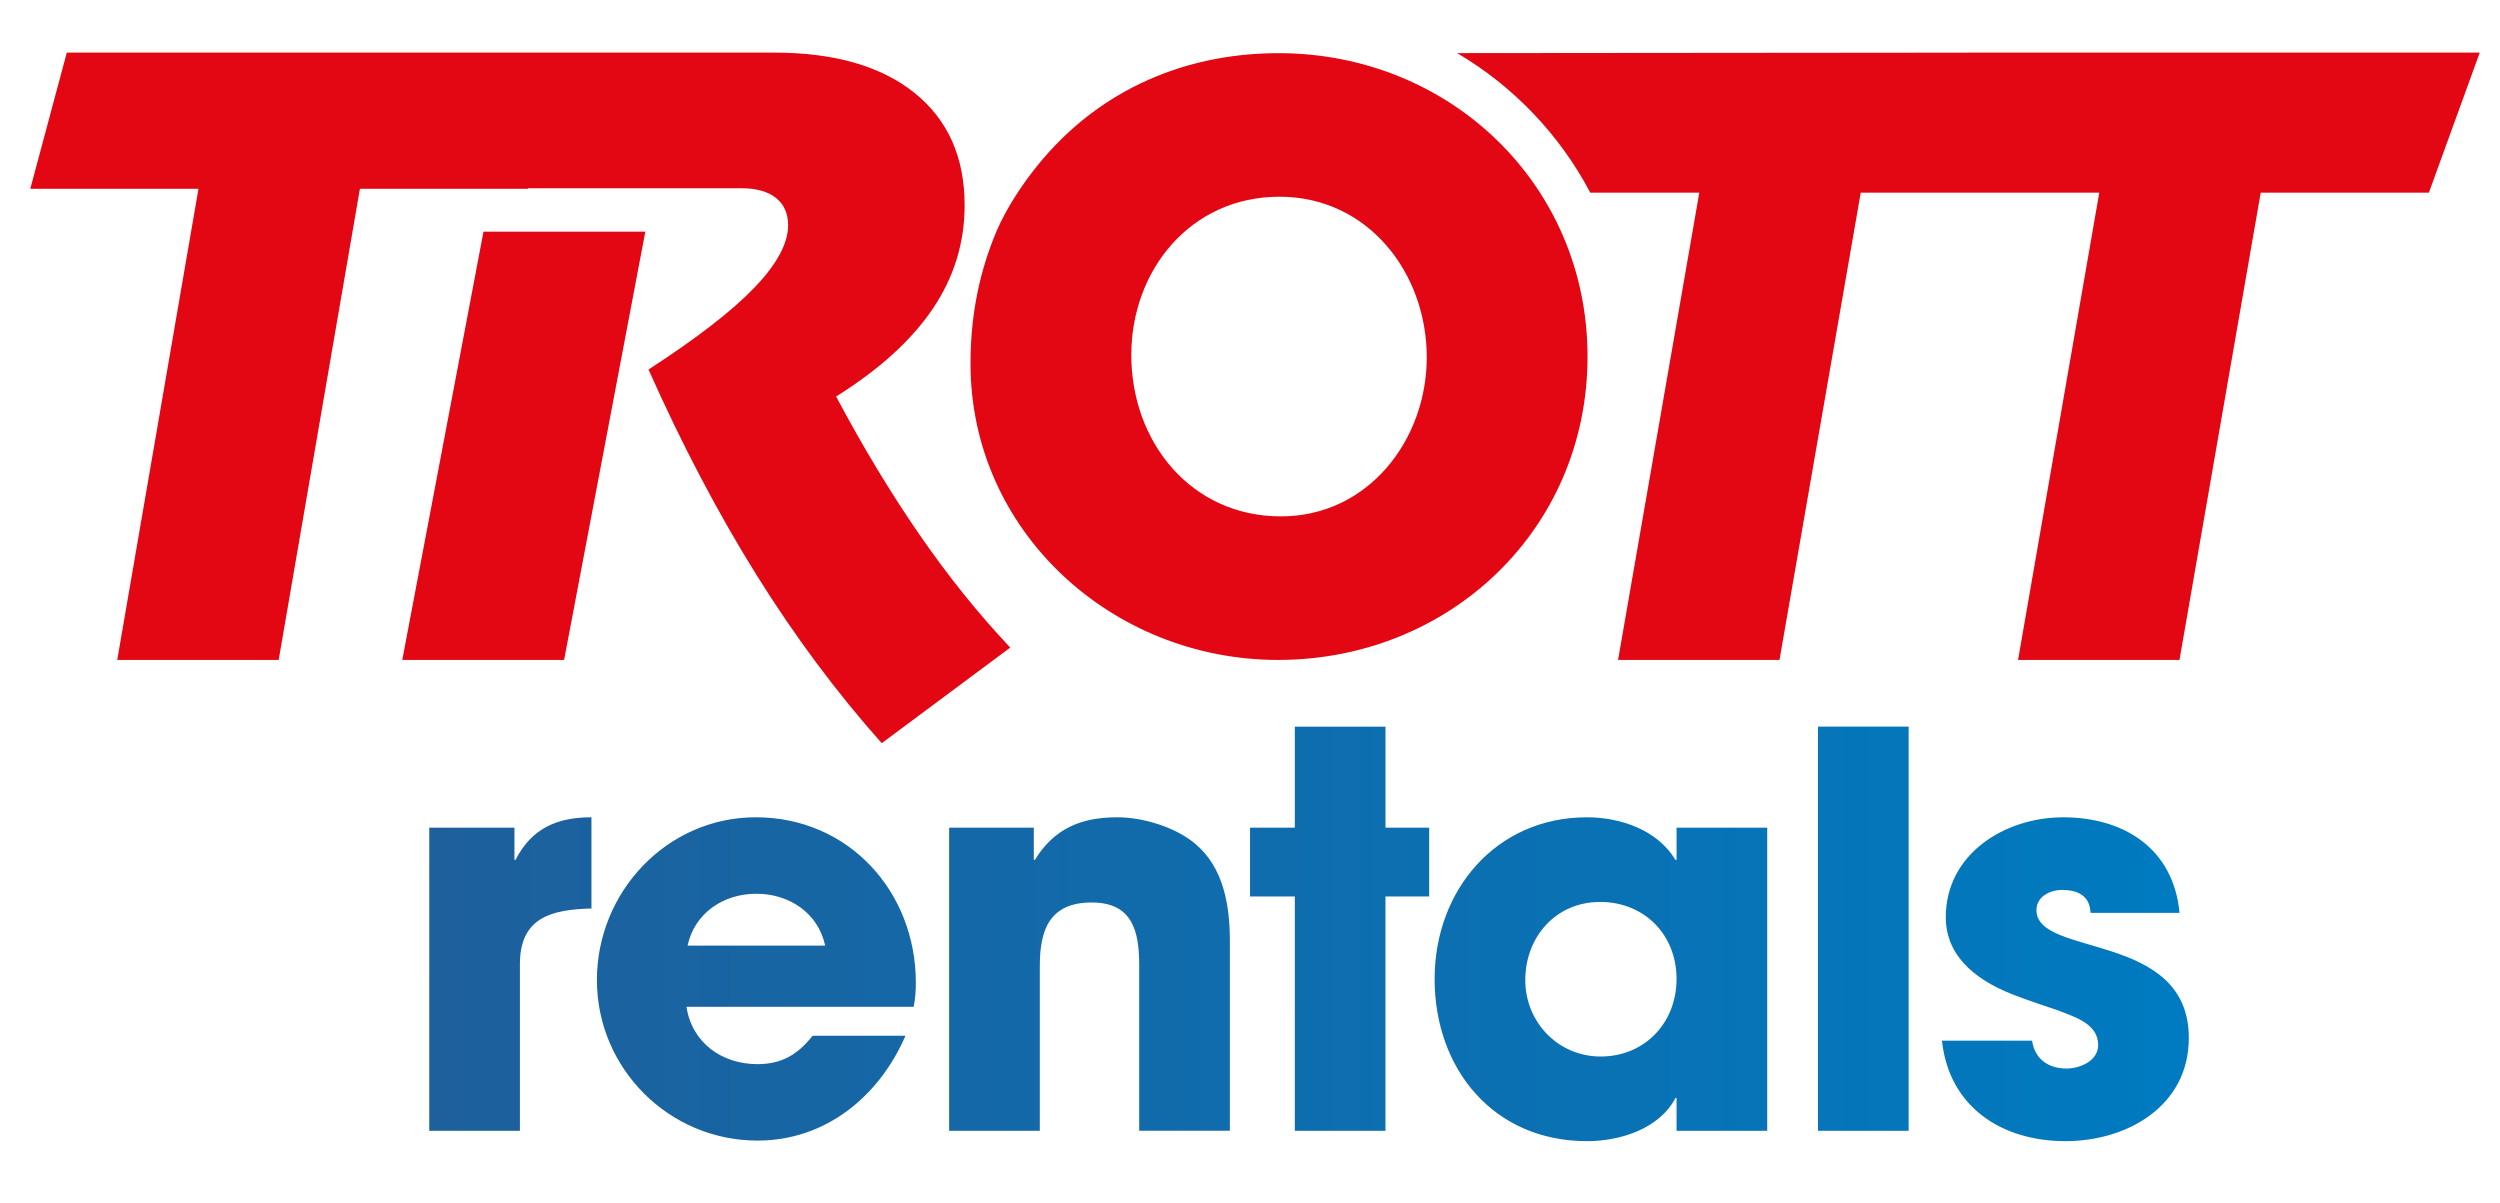
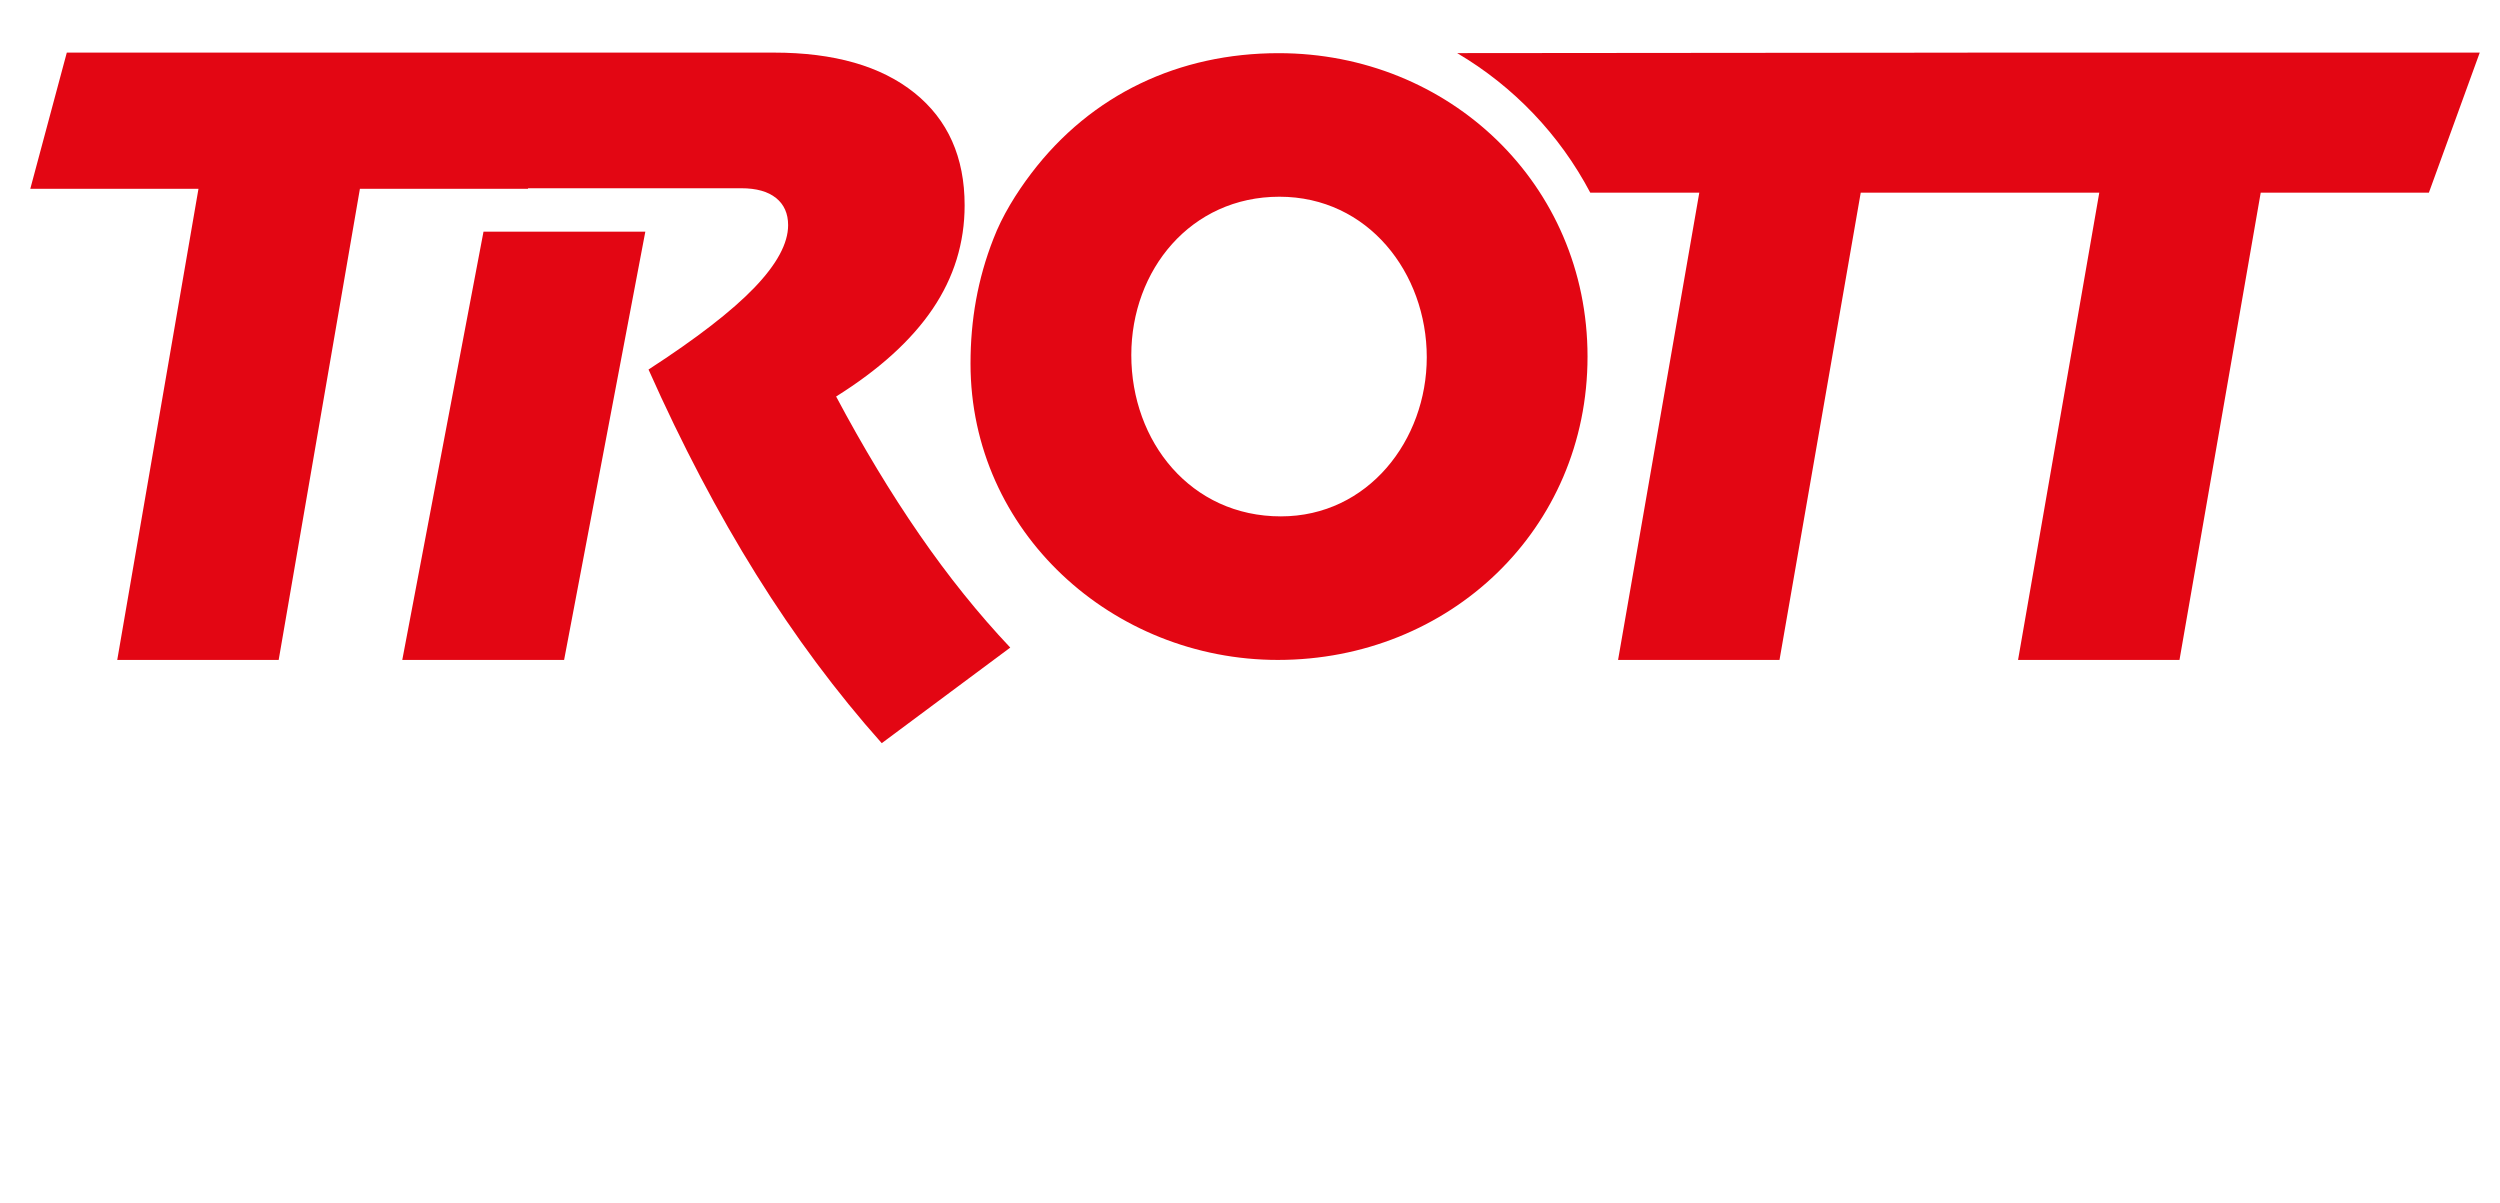
<svg xmlns="http://www.w3.org/2000/svg" version="1.1" id="Layer_1" x="0px" y="0px" viewBox="0 0 246.667 118.667" style="enable-background:new 0 0 246.667 118.667;" xml:space="preserve">
  <style type="text/css">
          	.st0{fill:#E30613;}
          	.st1{fill:url(#SVGID_1_);}
          </style>
  <path class="st0" d="M194.139,5.192l-0.001,0.003l-50.367,0.045            c5.558,3.272,10.121,8.046,13.135,13.767h10.759l-8.015,46.107h15.928l8.015-46.107            h6.943h9.65h6.944l-8.015,46.107h15.928l8.015-46.107h16.593l5.017-13.815H194.139z            " />
  <polygon class="st0" points="47.706,22.855 63.673,22.855 55.658,65.114 39.691,65.114 " />
  <path class="st0" d="M90.715,52.741c-2.844-4.122-5.582-8.661-8.218-13.619            c4.252-2.661,7.429-5.544,9.53-8.649c2.098-3.105,3.15-6.51,3.15-10.215            c0-4.748-1.65-8.447-4.951-11.095c-3.301-2.647-7.926-3.972-13.874-3.972H48.583            h-0.055H6.591l-3.602,13.436h16.594l-8.015,46.485h15.928l8.015-46.485h16.593            l-0.014-0.053h21.053c1.487,0,2.628,0.32,3.424,0.96            c0.796,0.64,1.194,1.533,1.194,2.68c0,1.801-1.11,3.855-3.325,6.164            c-2.218,2.31-5.702,5.003-10.449,8.082c3.311,7.435,6.861,14.187,10.644,20.252            c3.783,6.066,7.905,11.604,12.367,16.614l12.68-9.432            C96.548,60.582,93.56,56.863,90.715,52.741z" />
  <path class="st0" d="M126.158,5.246c-9.819,0-18.472,4.054-24.396,11.848            c-1.482,1.949-2.884,4.211-3.745,6.471c-1.559,3.975-2.259,8.028-2.259,12.314            c0,16.604,14.03,29.234,30.323,29.234c16.916,0,30.556-12.866,30.556-29.933            C156.638,18.185,142.998,5.246,126.158,5.246z M126.38,50.949            c-8.897,0-14.758-7.378-14.758-15.915c0-8.39,5.861-15.624,14.613-15.624            c8.752,0,14.54,7.522,14.54,15.842C140.774,43.426,134.987,50.949,126.38,50.949z" />
  <linearGradient id="SVGID_1_" gradientUnits="userSpaceOnUse" x1="42.353" y1="92.144" x2="215.963" y2="92.144">
    <stop offset="0" style="stop-color:#1D609C" />
    <stop offset="0.99" style="stop-color:#007AC0" />
  </linearGradient>
-   <path class="st1" d="M51.298,95.135v16.435h-8.945V81.663h8.406v3.179h0.108            c1.563-3.072,4.041-4.203,7.49-4.203v8.999            C54.423,89.746,51.298,90.501,51.298,95.135z M90.148,99.338H67.732            c0.539,3.556,3.502,5.658,7.005,5.658c2.425,0,3.988-0.97,5.443-2.803h9.16            c-2.587,5.982-7.867,10.346-14.603,10.346c-8.73,0-15.842-7.112-15.842-15.842            c0-8.676,6.897-16.058,15.681-16.058c9.16,0,15.788,7.328,15.788,16.327            C90.364,97.775,90.31,98.53,90.148,99.338z M74.629,88.183            c-3.233,0-6.089,1.886-6.79,5.119h13.579            C80.718,90.069,77.862,88.183,74.629,88.183z M112.401,111.57v-16.327            c0-3.341-0.647-6.197-4.688-6.197c-4.149,0-5.119,2.694-5.119,6.25v16.274h-8.945            V81.663h8.352v3.179h0.108c1.886-3.072,4.526-4.203,8.137-4.203            c2.533,0,5.712,0.97,7.652,2.587c2.856,2.37,3.449,6.143,3.449,9.645v18.698            H112.401z M136.701,88.453v23.117h-8.945V88.453h-4.418v-6.789h4.418v-9.969h8.945v9.969            h4.311v6.789H136.701z M165.421,111.57v-3.233h-0.108            c-1.617,3.072-5.497,4.257-8.73,4.257c-9.214,0-15.034-7.113-15.034-16.004            c0-8.729,6.035-15.95,15.034-15.95c3.287,0,6.951,1.239,8.73,4.203h0.108            v-3.179h8.945v29.907H165.421z M157.877,88.992c-4.365,0-7.382,3.449-7.382,7.706            c0,4.149,3.234,7.544,7.436,7.544c4.365,0,7.49-3.341,7.49-7.652            C165.421,92.225,162.242,88.992,157.877,88.992z M179.376,111.57V71.694h8.945v39.876            H179.376z M203.785,112.594c-6.251,0-11.478-3.341-12.178-9.915h8.891            c0.27,1.832,1.616,2.749,3.395,2.749c1.347,0,3.125-0.755,3.125-2.317            c0-2.155-2.424-2.802-4.041-3.449c-1.293-0.431-2.587-0.862-3.88-1.347            c-3.556-1.293-7.113-3.61-7.113-7.813c0-6.251,5.82-9.861,11.585-9.861            c5.982,0,10.885,3.071,11.478,9.43h-8.783c-0.054-1.671-1.239-2.263-2.802-2.263            c-1.186,0-2.533,0.647-2.533,1.994c0,4.688,15.034,2.047,15.034,12.61            C215.963,109.145,209.874,112.594,203.785,112.594z" />
</svg>